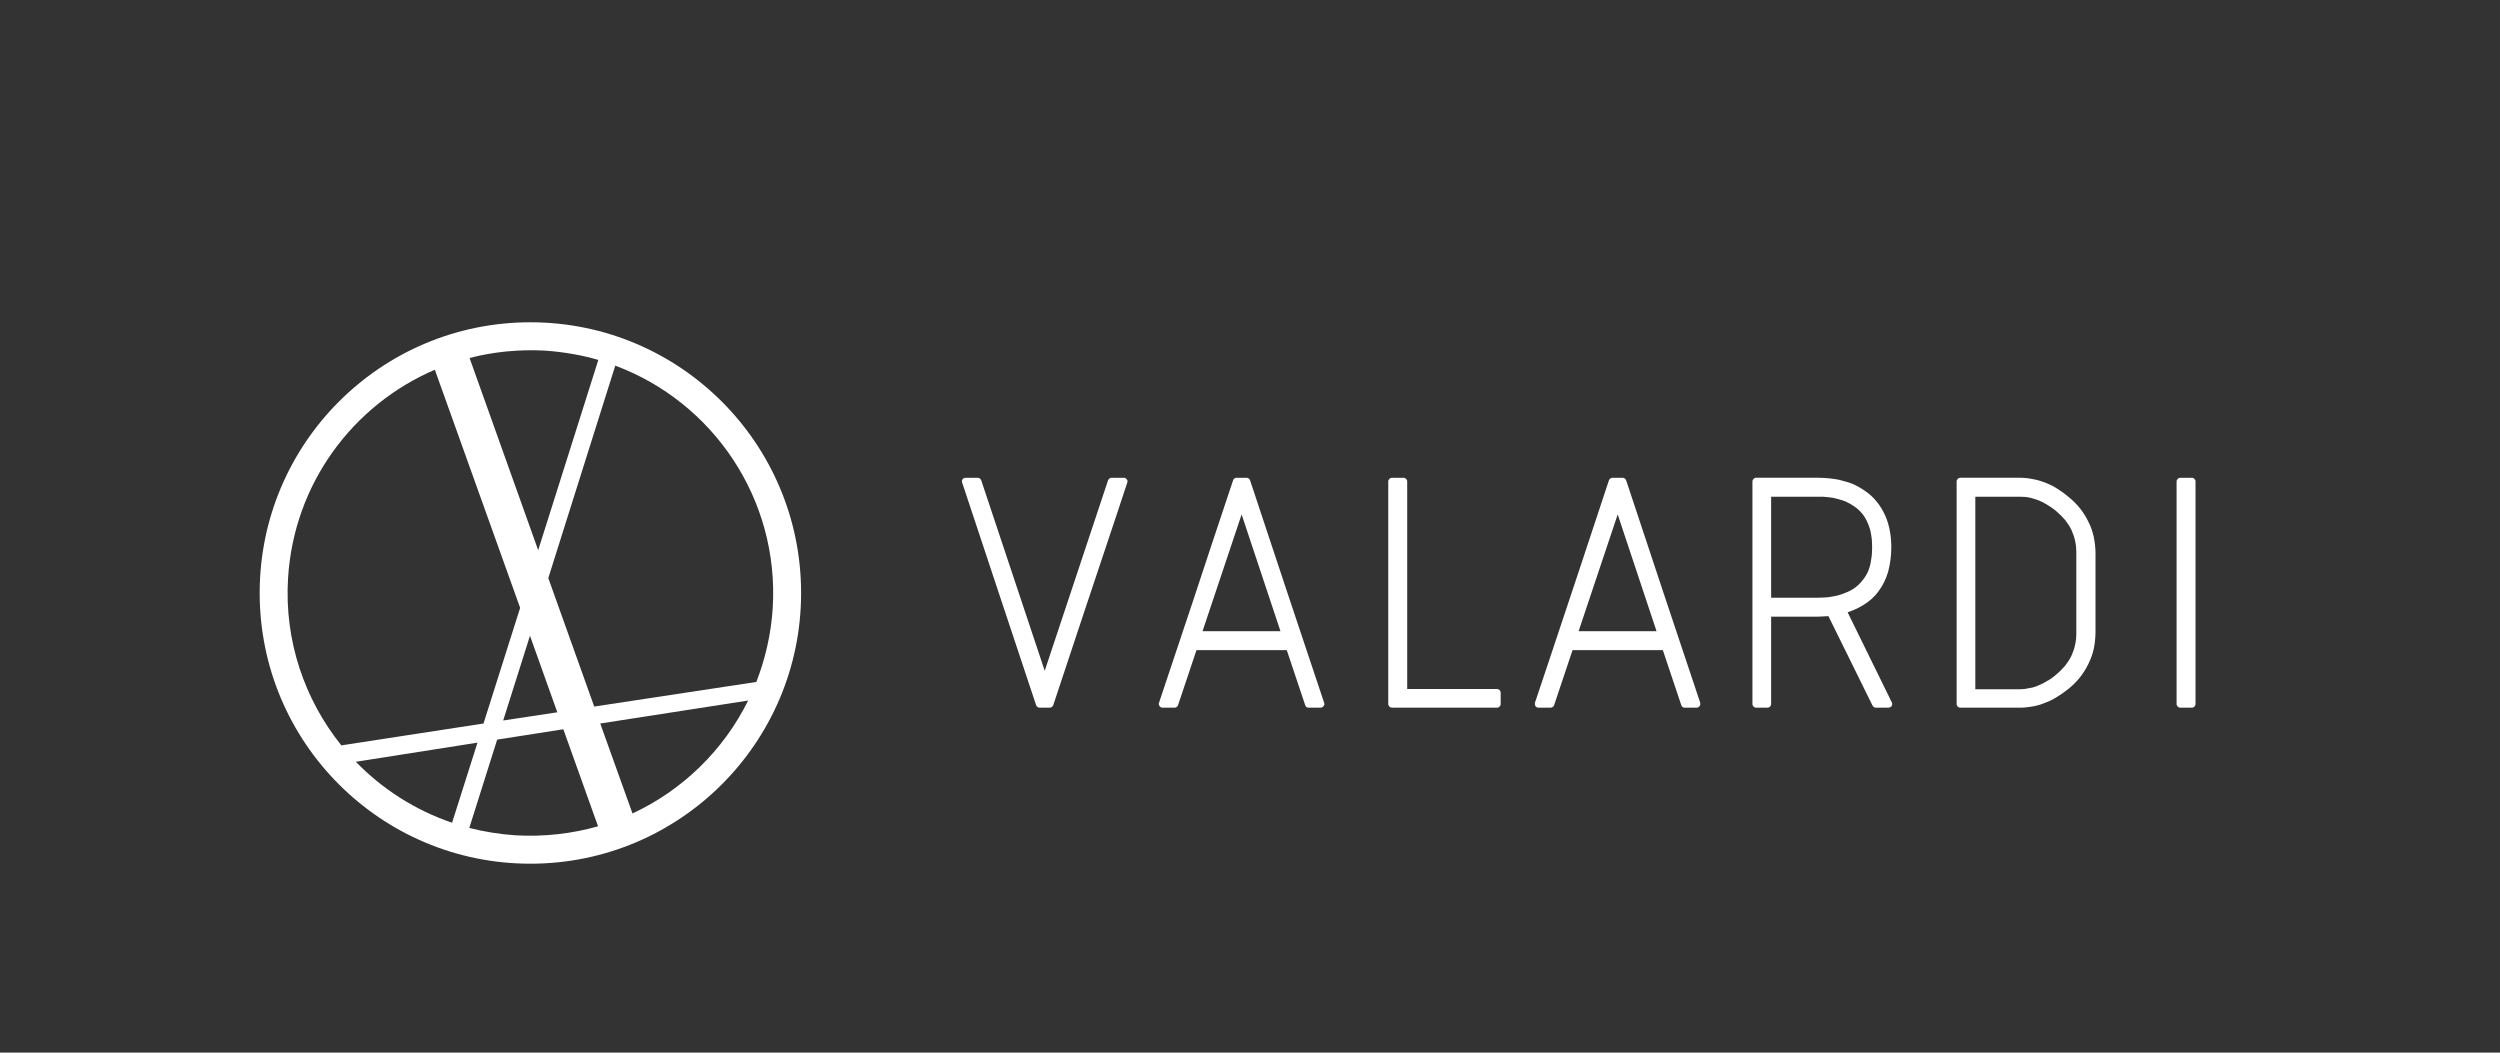
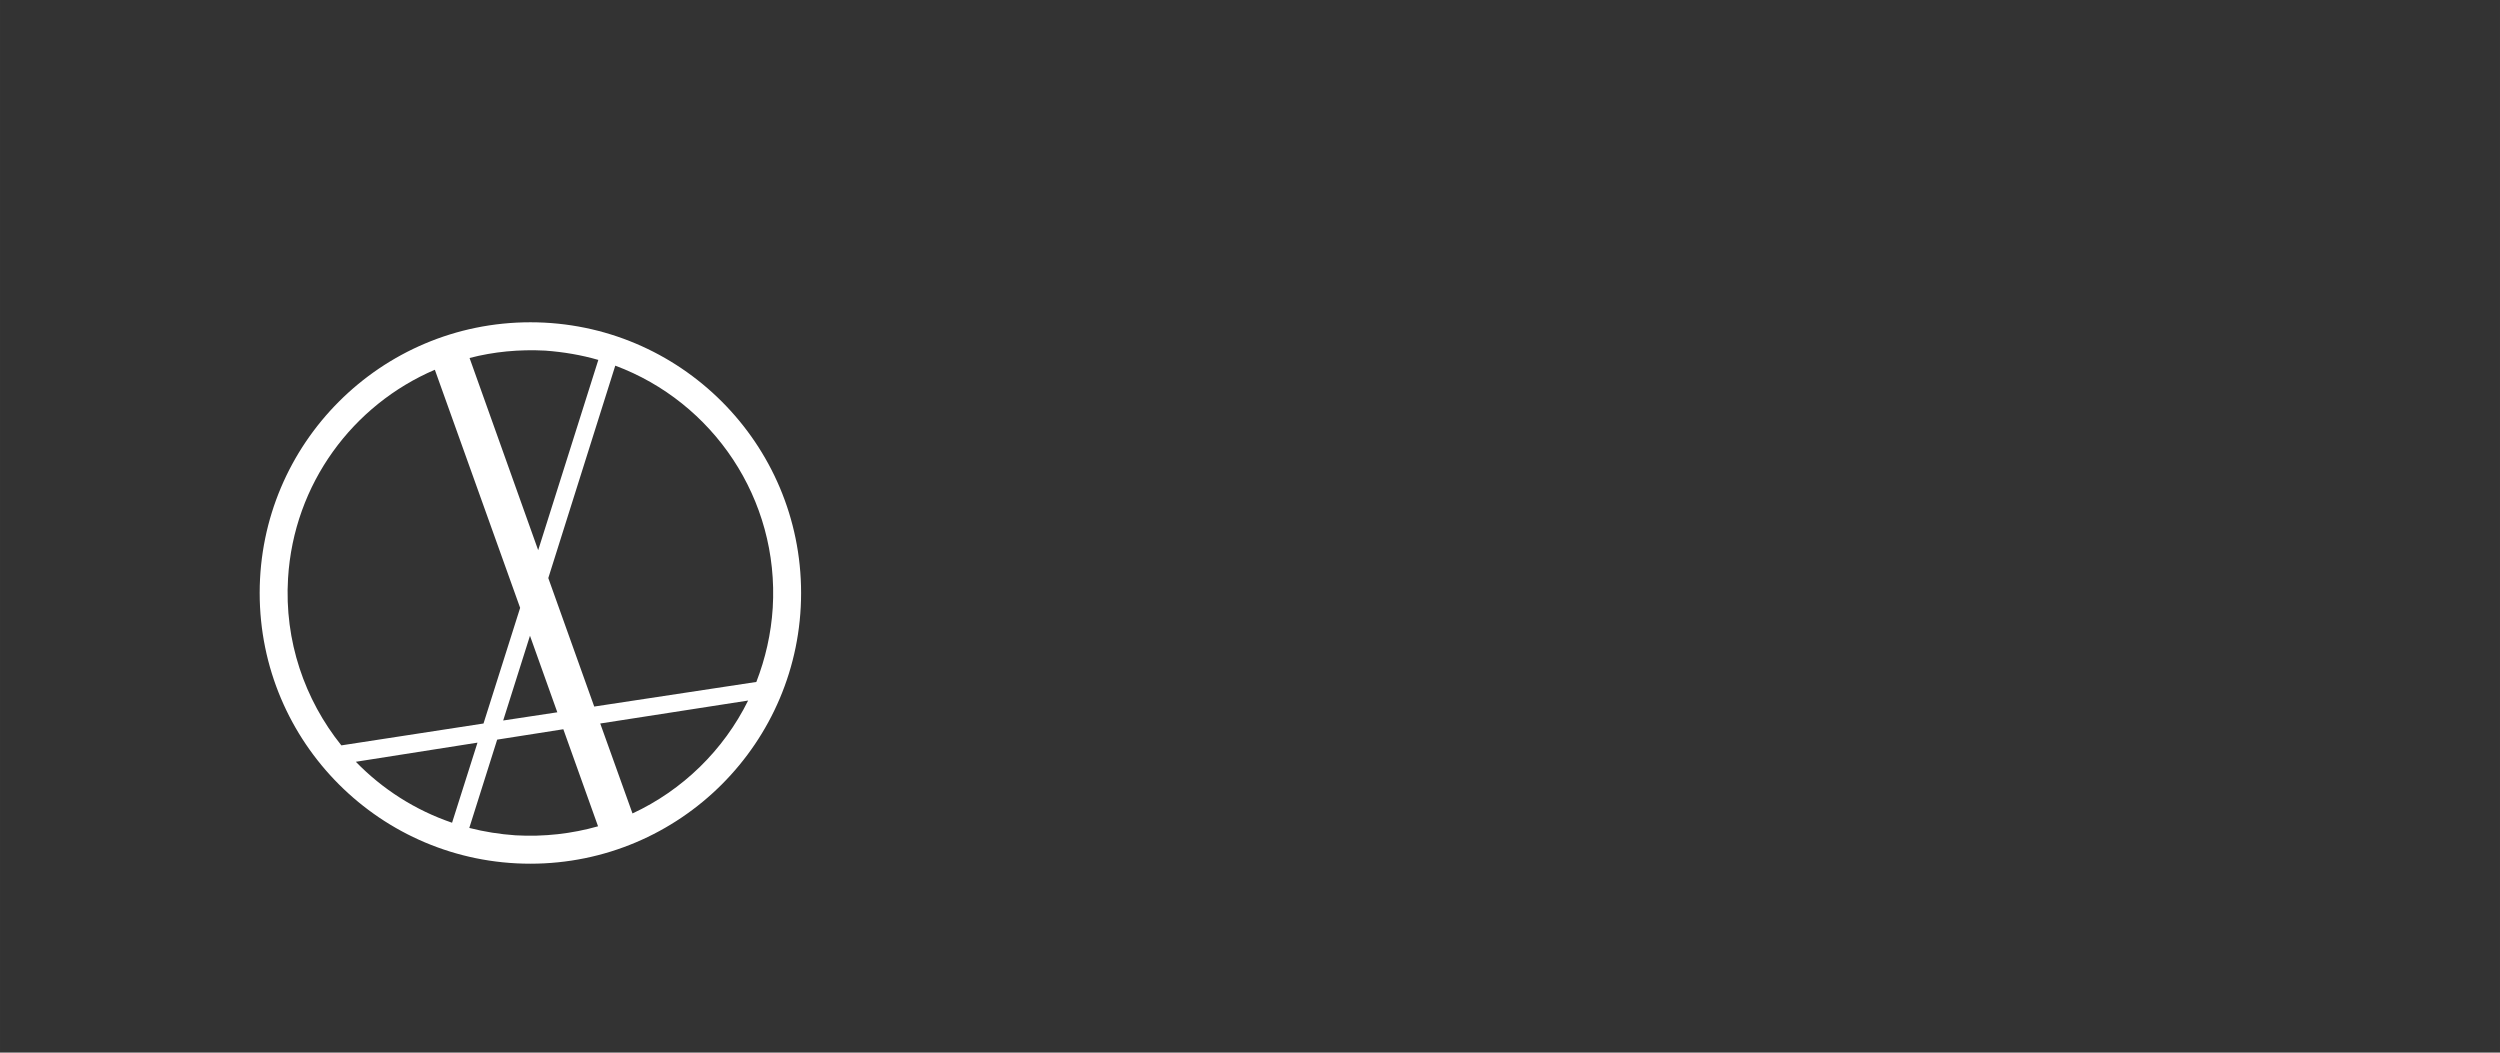
<svg xmlns="http://www.w3.org/2000/svg" xml:space="preserve" width="128.752mm" height="54.211mm" version="1.1" style="shape-rendering:geometricPrecision; text-rendering:geometricPrecision; image-rendering:optimizeQuality; fill-rule:evenodd; clip-rule:evenodd" viewBox="0 0 12424 5231.14">
  <rect x="0" y="0" width="12424" height="5231.14" fill="#333333" stroke="none" />
  <defs>
    <style type="text/css">
   
    .fil2 {fill:none;fill-rule:nonzero}
    .fil0 {fill:white}
    .fil1 {fill:white;fill-rule:nonzero}
   
  </style>
  </defs>
  <g id="Слой_x0020_1">
    <g id="_1878143415264">
      <path class="fil0" d="M2709.85 1742.43c91.02,6.78 179.34,21.74 263.57,46.18l-298.9 945.58 -341.01 -955.09c119.56,-31.25 245.91,-43.47 376.33,-36.68zm347.8 74.72c485.02,180.7 815.15,661.64 782.54,1203.71 -8.14,129.06 -36.68,252.7 -81.51,368.18l-805.64 122.27 -228.24 -638.53 332.86 -1055.63 -0.01 0zm660.26 1664.28c-122.27,247.27 -326.07,445.62 -574.68,561.09l-160.31 -446.98 734.99 -114.12zm-745.85 624.95c-129.06,36.68 -267.64,52.98 -410.3,44.83 -78.79,-5.43 -154.88,-17.66 -229.59,-36.69l138.58 -438.82 328.78 -51.63 172.54 482.31 -0.01 0zm-725.49 -17.66c-183.41,-62.5 -346.44,-167.1 -478.22,-302.97l604.57 -95.11 -126.34 398.07zm-550.22 -384.49c-182.06,-226.88 -283.95,-518.98 -264.93,-830.1 28.53,-471.43 323.35,-862.71 729.56,-1036.6l423.88 1183.32 -182.05 574.68 -706.46 108.69 0.01 0zm804.27 -123.63l269 -40.76 -135.87 -380.4 -133.14 421.16 0.01 0zm135.16 -1978.98c743,0 1345.32,602.32 1345.32,1345.32 0,743 -602.32,1345.32 -1345.32,1345.32 -743,0 -1345.32,-602.32 -1345.32,-1345.32 0,-743 602.32,-1345.32 1345.32,-1345.32z" />
-       <path class="fil1" d="M10881.93 3516.92l-47.05 0c-9.65,0 -18.1,-8.44 -18.1,-18.1l0 -1106.4c0,-9.65 8.44,-18.1 18.1,-18.1l57.92 0c9.65,0 18.1,8.44 18.1,18.1l0 1106.4c0,9.65 -8.44,18.1 -18.1,18.1l-10.86 0 -0.01 0zm-468.14 -374.03c0,27.75 -3.62,55.5 -8.44,80.83 -6.03,26.55 -14.47,50.68 -26.55,74.8 -10.86,22.93 -25.34,45.85 -41.02,66.36 -16.9,20.52 -36.2,41.02 -59.12,59.12 -18.1,14.47 -37.4,27.75 -56.71,39.81 -19.31,12.06 -38.61,21.72 -59.12,28.96 -19.31,8.44 -39.81,14.47 -61.54,18.1 -20.52,3.62 -41.02,6.03 -62.74,6.03l-296.81 0c-9.65,0 -18.1,-8.44 -18.1,-18.1l0 -1106.4c0,-9.65 8.44,-18.1 18.1,-18.1l296.81 0c22.93,0 44.64,2.41 66.36,7.24 21.72,3.62 43.43,10.86 62.74,18.1 20.52,8.44 39.81,18.1 57.92,30.16 19.31,12.06 36.2,24.13 53.09,38.61 21.72,18.1 42.23,37.4 59.12,59.12 15.68,20.52 30.16,42.23 41.02,66.36 12.06,22.93 20.52,48.26 26.55,74.8 4.82,25.34 8.44,51.89 8.44,79.63l0 394.54 0 0.01zm-597.24 -674.46l0 956.79 222.01 0c16.9,0 33.78,-2.41 49.46,-6.03 15.68,-2.41 30.16,-7.24 45.85,-14.47 14.47,-6.03 28.96,-13.27 43.43,-22.93l1.21 0c14.47,-8.44 27.75,-19.31 41.02,-30.16 15.68,-13.27 30.16,-27.75 43.43,-43.43 12.06,-15.68 22.93,-31.37 31.37,-49.46 7.24,-16.9 14.47,-34.99 18.1,-54.3 4.82,-19.31 6.03,-39.81 6.03,-61.54l0 -394.54c0,-20.52 -1.21,-41.02 -6.03,-60.33 -3.62,-19.31 -10.86,-37.4 -18.1,-54.3 -8.44,-18.1 -19.31,-33.78 -31.37,-49.46 -13.27,-15.68 -27.75,-30.16 -43.43,-43.43 -14.47,-12.06 -27.75,-21.72 -42.23,-30.16 -14.47,-9.65 -28.96,-16.9 -43.43,-22.93 -15.68,-6.03 -30.16,-10.86 -45.85,-14.47 -15.68,-3.62 -32.58,-4.82 -49.46,-4.82l-222.01 0 0 -0.01zm-634.64 574.31l219.6 447.62c4.82,9.65 1.21,20.52 -8.44,24.13 -2.41,1.21 -4.82,2.41 -7.24,2.41l-63.95 0c-7.24,0 -13.27,-4.82 -16.9,-12.06l-218.39 -442.8c-15.68,1.21 -32.58,1.21 -48.26,2.41l-236.48 0 0 434.36c0,9.65 -8.44,18.1 -18.1,18.1l-56.71 0c-9.65,0 -18.1,-8.44 -18.1,-18.1l0 -1106.4c0,-9.65 8.44,-18.1 18.1,-18.1l311.29 0c19.31,0 39.81,1.21 59.12,3.62 19.31,2.41 38.61,4.82 57.92,10.86 20.52,4.82 39.81,10.86 59.12,19.31 16.9,8.44 34.99,18.1 51.89,30.16 24.13,15.68 44.64,34.99 61.54,56.71 16.9,20.52 30.16,43.43 41.02,67.57 10.86,24.13 18.1,49.46 22.93,76.01 4.82,26.55 7.24,53.09 7.24,80.83 0,43.43 -6.03,84.46 -15.68,121.86 -10.86,36.2 -26.55,68.77 -48.26,97.73 -19.31,26.55 -44.64,49.46 -74.8,67.57 -22.93,14.47 -49.46,26.55 -78.42,36.2l-0.02 0zm-380.06 -574.31l0 501.92 236.48 0c15.68,0 31.37,-1.21 47.05,-2.41 15.68,-2.41 30.16,-4.82 45.85,-8.44 14.47,-3.62 28.96,-8.44 42.23,-14.47 13.27,-4.82 26.55,-12.06 39.81,-20.52 16.9,-12.06 31.37,-25.34 42.23,-39.81 12.06,-14.47 21.72,-30.16 28.96,-47.05 7.24,-18.1 12.06,-37.4 14.47,-56.71 3.62,-19.31 4.82,-39.81 4.82,-61.54 0,-21.72 -1.21,-42.23 -4.82,-61.54 -2.41,-19.31 -8.44,-38.61 -15.68,-55.5 -7.24,-16.9 -15.68,-33.78 -27.75,-48.26 -12.06,-14.47 -25.34,-27.75 -42.23,-38.61 -12.06,-8.44 -25.34,-15.68 -38.61,-21.72l-1.21 -1.21c-13.27,-4.82 -27.75,-9.65 -42.23,-13.27 -15.68,-4.82 -30.16,-7.24 -45.85,-8.44 -15.68,-2.41 -31.37,-2.41 -47.05,-2.41l-236.48 0 0 -0.01zm-538.12 762.54l-448.83 0 -91.7 273.88c-2.41,7.24 -9.65,12.06 -18.1,12.06l-59.12 0c-10.86,0 -18.1,-7.24 -18.1,-18.1 0,-2.41 0,-3.62 0,-6.03l78.42 -234.07c96.52,-290.78 194.26,-581.55 289.57,-872.33 3.62,-7.24 9.65,-12.06 18.1,-12.06l49.46 0c8.44,0 15.68,6.03 18.1,13.27l183.39 552.59 184.61 552.59c2.41,9.65 -2.41,19.31 -12.06,22.93 -1.21,1.21 -3.62,1.21 -4.82,1.21l-60.33 0c-8.44,0 -14.47,-4.82 -16.9,-12.06l-91.7 -273.88 0.01 0.01zm-31.37 -94.11l-193.05 -580.34 -194.26 580.34 387.31 0zm-1239.12 287.16l446.42 0c9.65,0 18.1,8.44 18.1,18.1l0 56.71c0,9.65 -8.44,18.1 -18.1,18.1l-521.23 0c-10.86,0 -19.31,-8.44 -19.31,-18.1l0 -1106.4c0,-9.65 8.44,-18.1 19.31,-18.1l56.71 0c9.65,0 18.1,8.44 18.1,18.1l0 1031.6 0 -0.01zm-598.45 -193.05l-448.83 0 -91.7 273.88c-2.41,7.24 -9.65,12.06 -16.9,12.06l-60.33 0c-9.65,0 -18.1,-8.44 -18.1,-18.1 0,-2.41 0,-4.82 1.21,-7.24l167.71 -501.92c66.36,-201.49 132.72,-401.78 200.29,-603.27 2.41,-7.24 9.65,-12.06 16.9,-12.06l49.46 0c8.44,0 15.68,6.03 18.1,13.27l183.39 552.59 184.61 552.59c3.62,9.65 -2.41,19.31 -12.06,22.93 -1.21,1.21 -3.62,1.21 -4.82,1.21l-60.33 0c-8.44,0 -14.47,-4.82 -16.9,-12.06l-91.7 -273.88 0.01 0.01zm-31.37 -94.11l-193.05 -580.34 -194.26 580.34 387.31 0zm-1171.56 196.67l314.9 -947.13c3.62,-7.24 9.65,-12.06 18.1,-12.06l60.33 0c9.65,0 18.1,8.44 18.1,18.1 0,2.41 0,3.62 -1.21,6.03l-54.3 164.09c-107.38,322.15 -215.97,645.5 -313.7,942.31 -3.62,7.24 -9.65,12.06 -18.1,12.06l-49.46 0c-8.44,0 -15.68,-6.03 -18.1,-14.47l-183.39 -551.39 -183.39 -552.59c-3.62,-9.65 1.21,-20.52 10.86,-22.93 2.41,-1.21 4.82,-1.21 6.03,-1.21l60.33 0c8.44,0 15.68,6.03 18.1,14.47l314.9 944.72 -0.01 -0.01z" />
-       <rect class="fil2" x="0" y="-0" width="12424" height="5231.14" />
    </g>
  </g>
</svg>